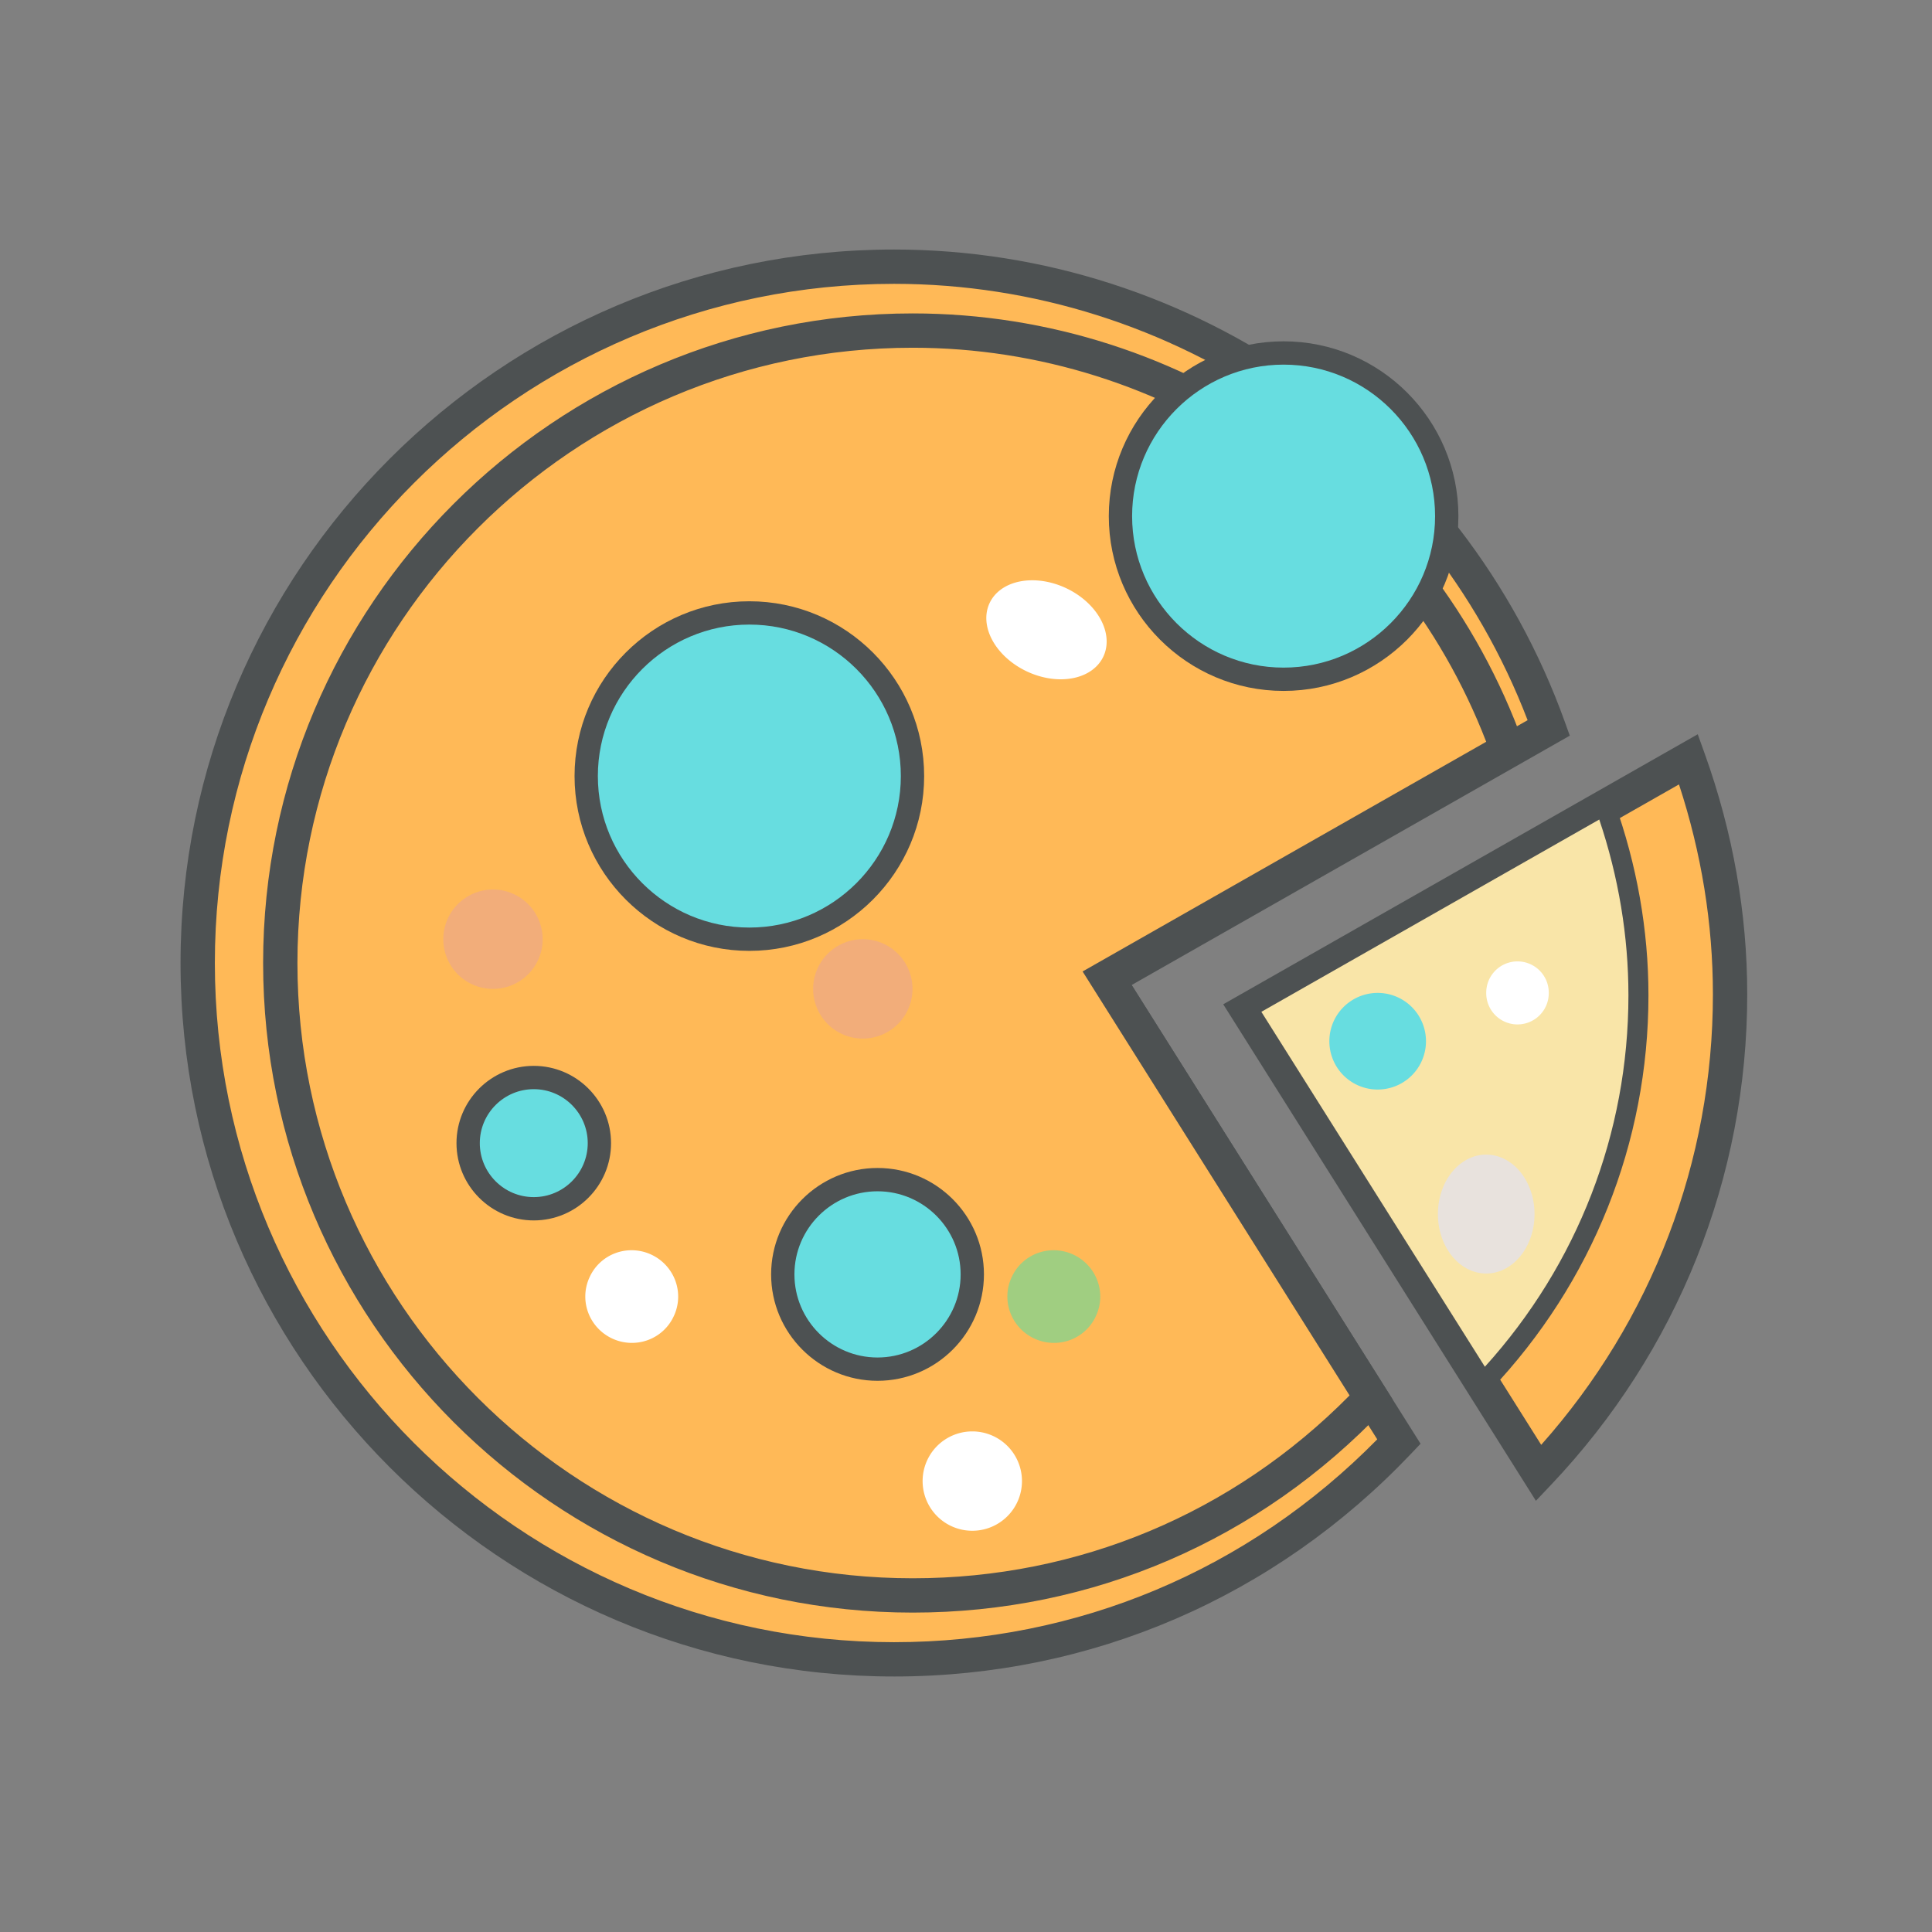
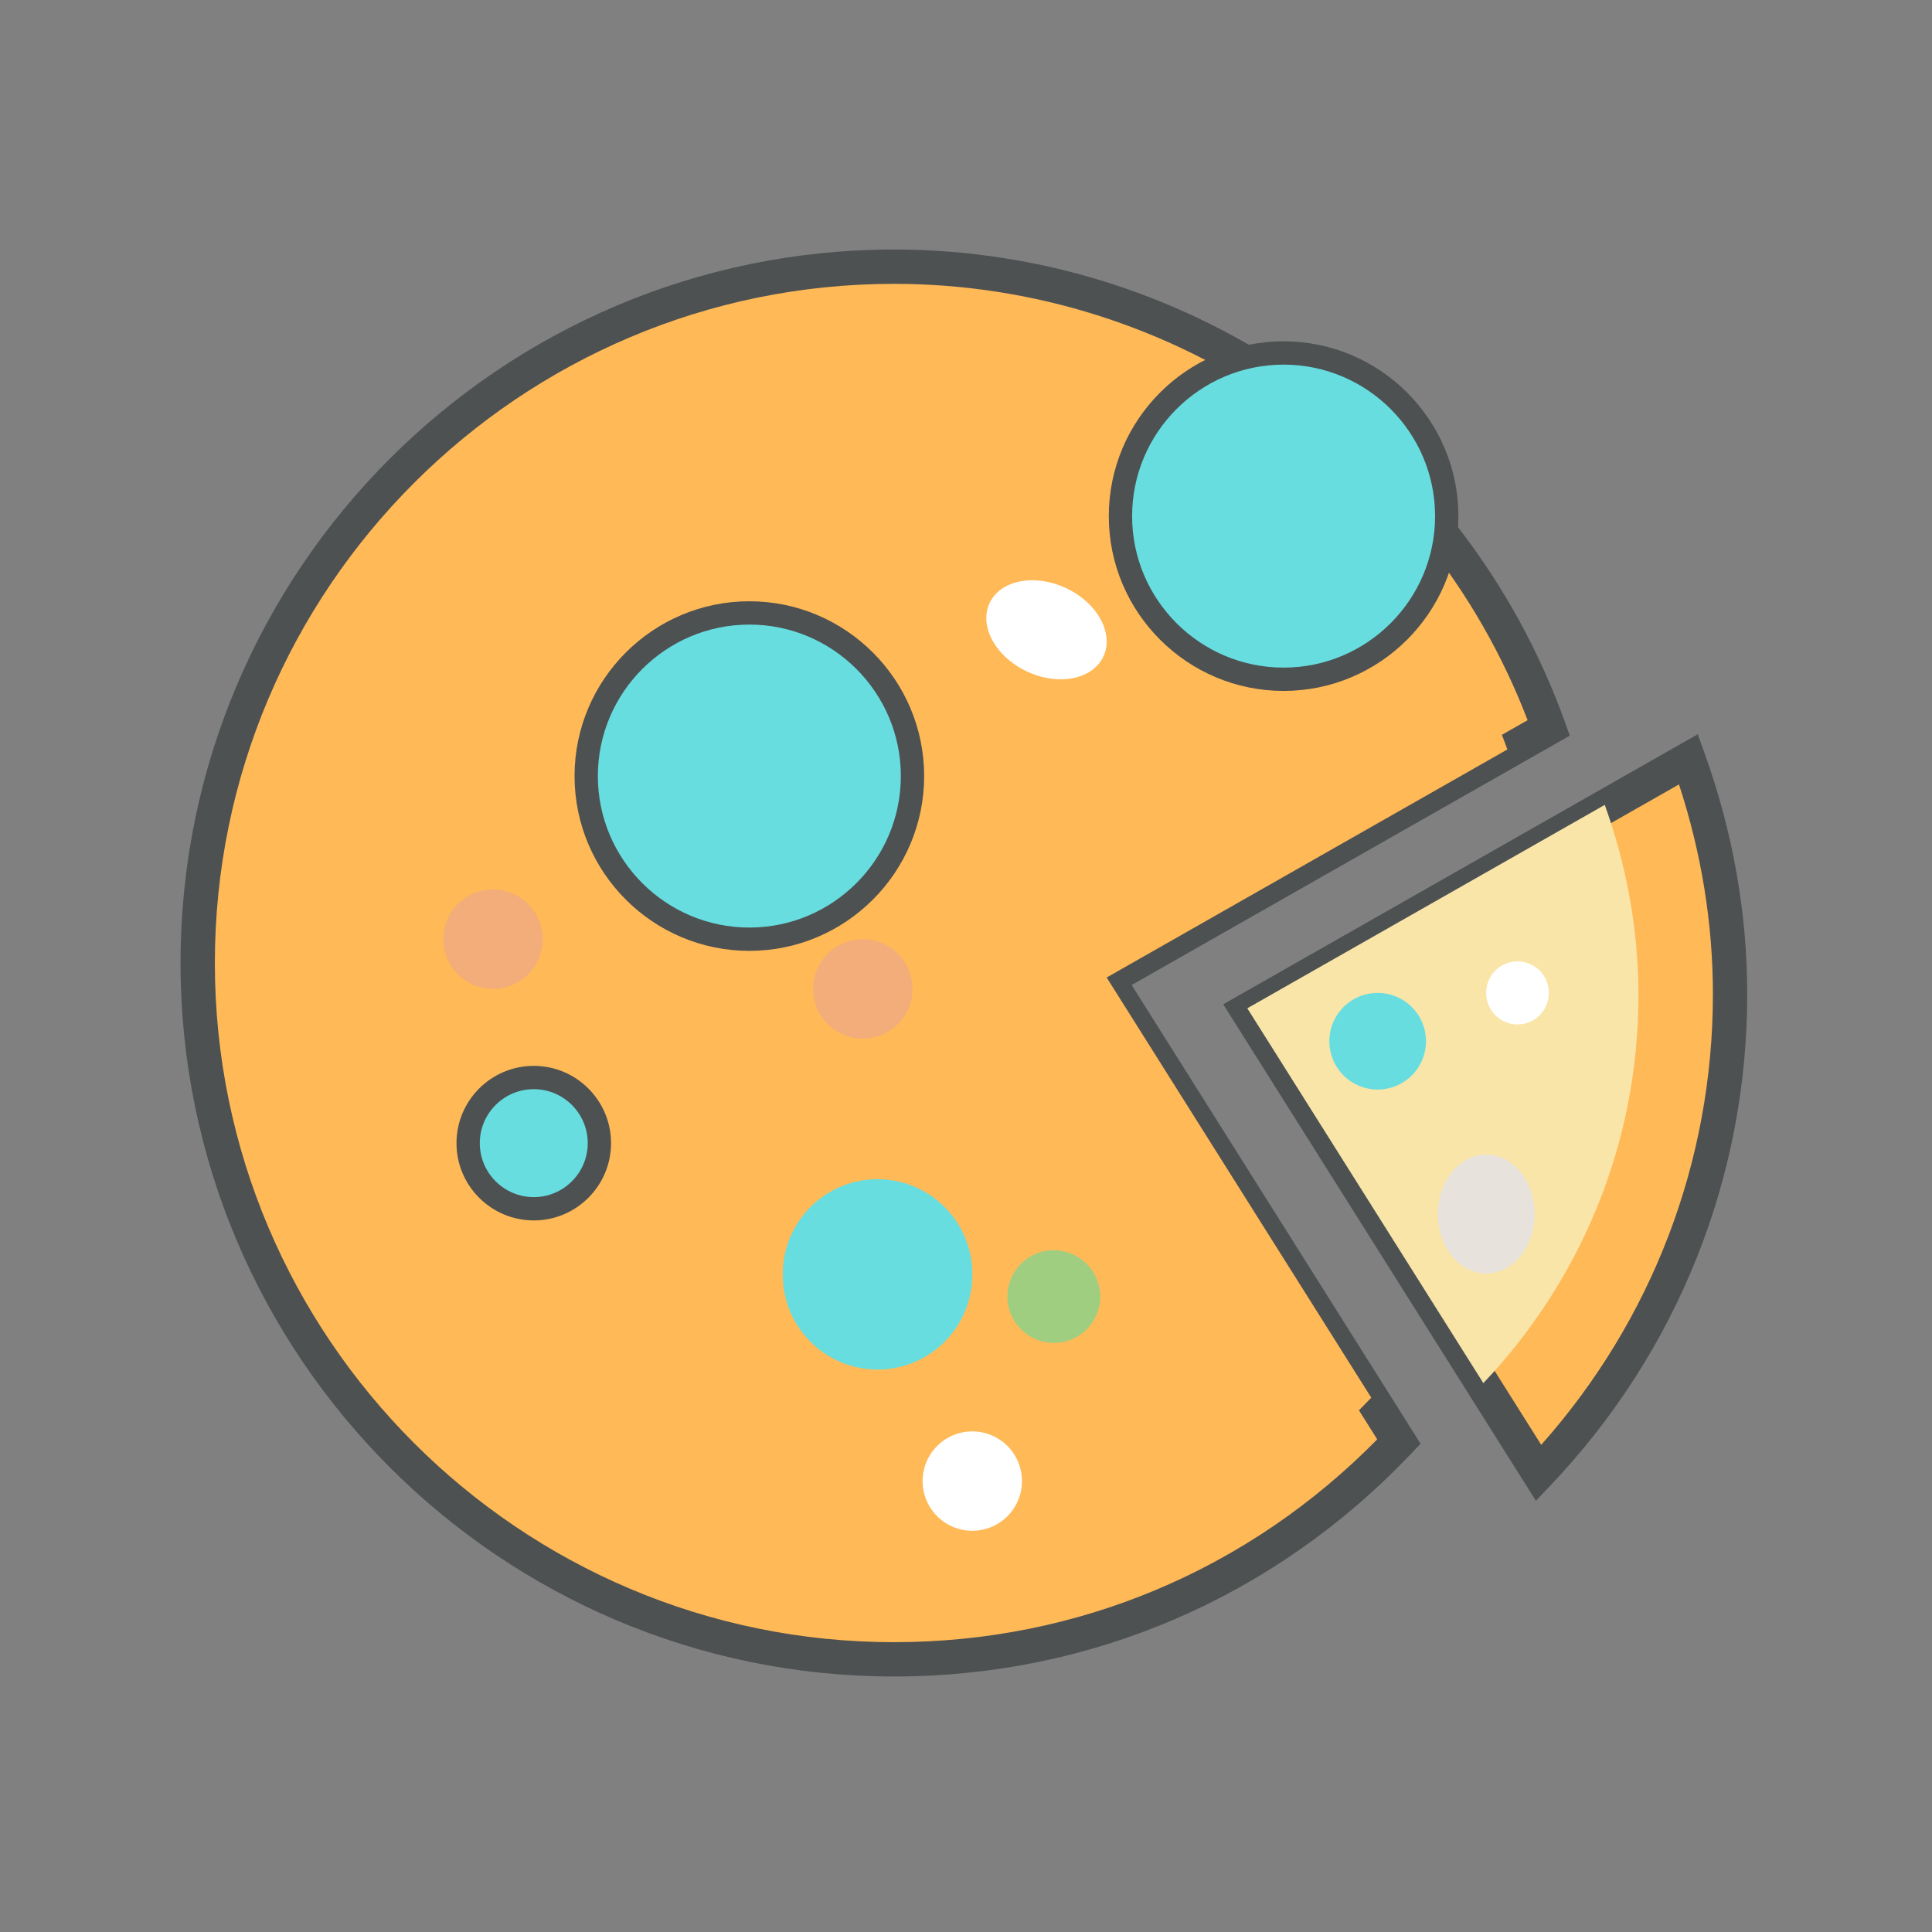
<svg xmlns="http://www.w3.org/2000/svg" width="800px" height="800px" viewBox="0 0 1024 1024" class="icon" version="1.1">
  <rect x="0" y="0" width="1024" height="1024" fill="#808080" stroke="none" />
  <path d="M473.848 141.348c-203.83 0-369.066 165.238-369.066 369.068s165.237 369.066 369.066 369.066c105.467 0 200.352-44.47 267.609-115.404L587.04 518.874l233.84-133.076c-51.166-142.411-187.007-244.45-347.032-244.45z" fill="#FFB957" />
  <path d="M473.85 888.576c-208.519 0-378.159-169.64-378.159-378.159s169.64-378.164 378.159-378.164c158.864 0 301.761 100.656 355.585 250.471l2.588 7.193-232.221 132.16 153.118 243.131-4.862 5.125c-72.301 76.253-169.684 118.243-274.208 118.243z m0-738.135c-198.488 0-359.971 161.483-359.971 359.977 0 198.488 161.483 359.971 359.971 359.971 97.144 0 187.814-38.115 256.115-107.503L574.28 515.675l235.383-133.958c-53.164-138.647-187.149-231.276-335.813-231.276z" fill="#4D5152" />
  <path d="M483.751 175.213c-185.127 0-335.201 150.075-335.201 335.202s150.074 335.201 335.201 335.201c95.79 0 181.968-40.39 243.053-104.814L586.555 518.097l212.382-120.866c-46.47-129.342-169.846-222.018-315.187-222.018z" fill="#FFB957" />
-   <path d="M483.752 854.711c-189.844 0-344.294-154.45-344.294-344.294 0-189.848 154.45-344.298 344.294-344.298 144.637 0 274.736 91.643 323.743 228.039l2.588 7.193-210.766 119.949 138.944 220.632-4.862 5.125C667.578 816.48 578.915 854.711 483.752 854.711z m0-670.404c-179.817 0-326.106 146.293-326.106 326.111s146.289 326.106 326.106 326.106c87.788 0 169.734-34.359 231.551-96.918L573.796 514.898 787.718 393.155C739.381 267.917 618.193 184.307 483.752 184.307z" fill="#4D5152" />
  <path d="M397.171 411.333m-86.469 0a86.469 86.469 0 1 0 172.938 0 86.469 86.469 0 1 0-172.938 0Z" fill="#67DDE0" />
  <path d="M397.171 503.979c-51.085 0-92.646-41.561-92.646-92.646s41.561-92.646 92.646-92.646 92.646 41.561 92.646 92.646-41.562 92.646-92.646 92.646z m0-172.939c-44.274 0-80.293 36.019-80.293 80.293s36.019 80.293 80.293 80.293 80.293-36.019 80.293-80.293-36.019-80.293-80.293-80.293z" fill="#4D5152" />
  <path d="M680.333 273.555m-86.469 0a86.469 86.469 0 1 0 172.938 0 86.469 86.469 0 1 0-172.938 0Z" fill="#67DDE0" />
  <path d="M680.331 366.202c-51.085 0-92.646-41.561-92.646-92.646s41.561-92.646 92.646-92.646c51.085 0 92.646 41.561 92.646 92.646s-41.562 92.646-92.646 92.646z m0-172.939c-44.274 0-80.293 36.019-80.293 80.293s36.019 80.293 80.293 80.293 80.293-36.019 80.293-80.293-36.019-80.293-80.293-80.293z" fill="#4D5152" />
  <path d="M282.908 605.889m-34.782 0a34.782 34.782 0 1 0 69.565 0 34.782 34.782 0 1 0-69.565 0Z" fill="#67DDE0" />
  <path d="M282.91 646.849c-22.588 0-40.962-18.374-40.962-40.957 0-22.588 18.374-40.962 40.962-40.962 22.583 0 40.956 18.374 40.956 40.962 0.001 22.584-18.374 40.957-40.956 40.957z m0-69.566c-15.776 0-28.608 12.832-28.608 28.608 0 15.772 12.832 28.604 28.608 28.604 15.772 0 28.604-12.832 28.604-28.604 0-15.776-12.832-28.608-28.604-28.608z" fill="#4D5152" />
  <path d="M261.29 497.803m-26.33 0a26.33 26.33 0 1 0 52.66 0 26.33 26.33 0 1 0-52.66 0Z" fill="#F2AD7A" />
  <path d="M457.311 524.132m-26.33 0a26.33 26.33 0 1 0 52.66 0 26.33 26.33 0 1 0-52.66 0Z" fill="#F2AD7A" />
  <path d="M515.335 785.005m-26.33 0a26.33 26.33 0 1 0 52.66 0 26.33 26.33 0 1 0-52.66 0Z" fill="#FFFFFF" />
  <path d="M524.511 319.63a33.314 24.378 25.177 1 0 60.298 28.345 33.314 24.378 25.177 1 0-60.298-28.345Z" fill="#FFFFFF" />
-   <path d="M312.586 676.748a24.585 24.378 25.177 1 0 44.498 20.917 24.585 24.378 25.177 1 0-44.498-20.917Z" fill="#FFFFFF" />
  <path d="M536.295 676.751a24.585 24.378 25.177 1 0 44.498 20.917 24.585 24.378 25.177 1 0-44.498-20.917Z" fill="#A0CE81" />
  <path d="M465.111 675.454m-50.224 0a50.224 50.224 0 1 0 100.447 0 50.224 50.224 0 1 0-100.447 0Z" fill="#67DDE0" />
-   <path d="M465.111 731.853c-31.099 0-56.4-25.3-56.4-56.4s25.3-56.4 56.4-56.4 56.4 25.3 56.4 56.4-25.3 56.4-56.4 56.4z m0-100.447c-24.289 0-44.048 19.759-44.048 44.048s19.759 44.048 44.048 44.048 44.048-19.759 44.048-44.048-19.759-44.048-44.048-44.048z" fill="#4D5152" />
  <path d="M815.516 780.7c62.727-66.156 101.456-155.3 101.456-253.662 0-43.804-8.029-85.635-22.035-124.617L661.098 535.497l154.418 245.203z" fill="#FFB957" />
  <path d="M814.063 795.45L648.339 532.294l251.501-143.127 3.654 10.182c14.981 41.69 22.575 84.649 22.575 127.689 0 96.918-36.916 189.221-103.951 259.919l-8.055 8.493zM673.861 538.697l143.012 227.089c58.776-66.093 91.007-150.418 91.007-238.749 0-37.423-6.043-74.805-17.984-111.286L673.861 538.697z" fill="#4D5152" />
  <path d="M786.209 733.08c50.822-53.599 82.2-125.824 82.2-205.517 0-35.49-6.506-69.382-17.852-100.964L661.098 534.418l125.111 198.662z" fill="#F9E5A8" />
-   <path d="M785.361 741.692L653.654 532.547l199.763-113.684 2.136 5.941c12.051 33.551 18.161 68.127 18.161 102.761 0 77.988-29.71 152.274-83.655 209.167l-4.698 4.96z m-116.815-205.406l118.471 188.12c49.118-54.229 76.084-123.856 76.084-196.841 0-31.362-5.199-62.683-15.461-93.201l-179.094 101.922z" fill="#4D5152" />
  <path d="M730.192 551.871m-25.607 0a25.607 25.607 0 1 0 51.215 0 25.607 25.607 0 1 0-51.215 0Z" fill="#67DDE0" />
  <path d="M762.121 643.481a31.512 25.607 90 1 0 51.215 0 31.512 25.607 90 1 0-51.215 0Z" fill="#E8E2DD" />
  <path d="M804.304 526.264m-16.576 0a16.576 16.576 0 1 0 33.151 0 16.576 16.576 0 1 0-33.151 0Z" fill="#FFFFFF" />
</svg>